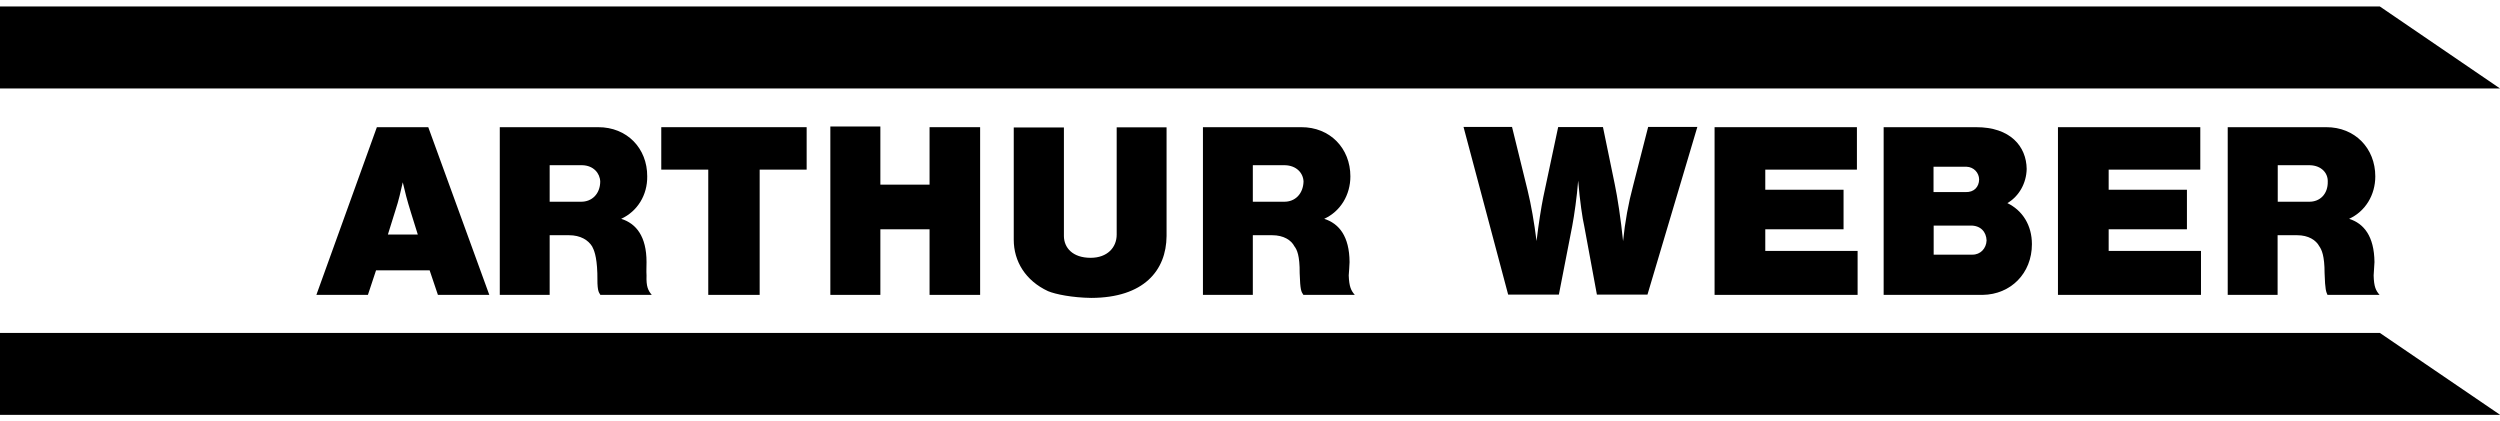
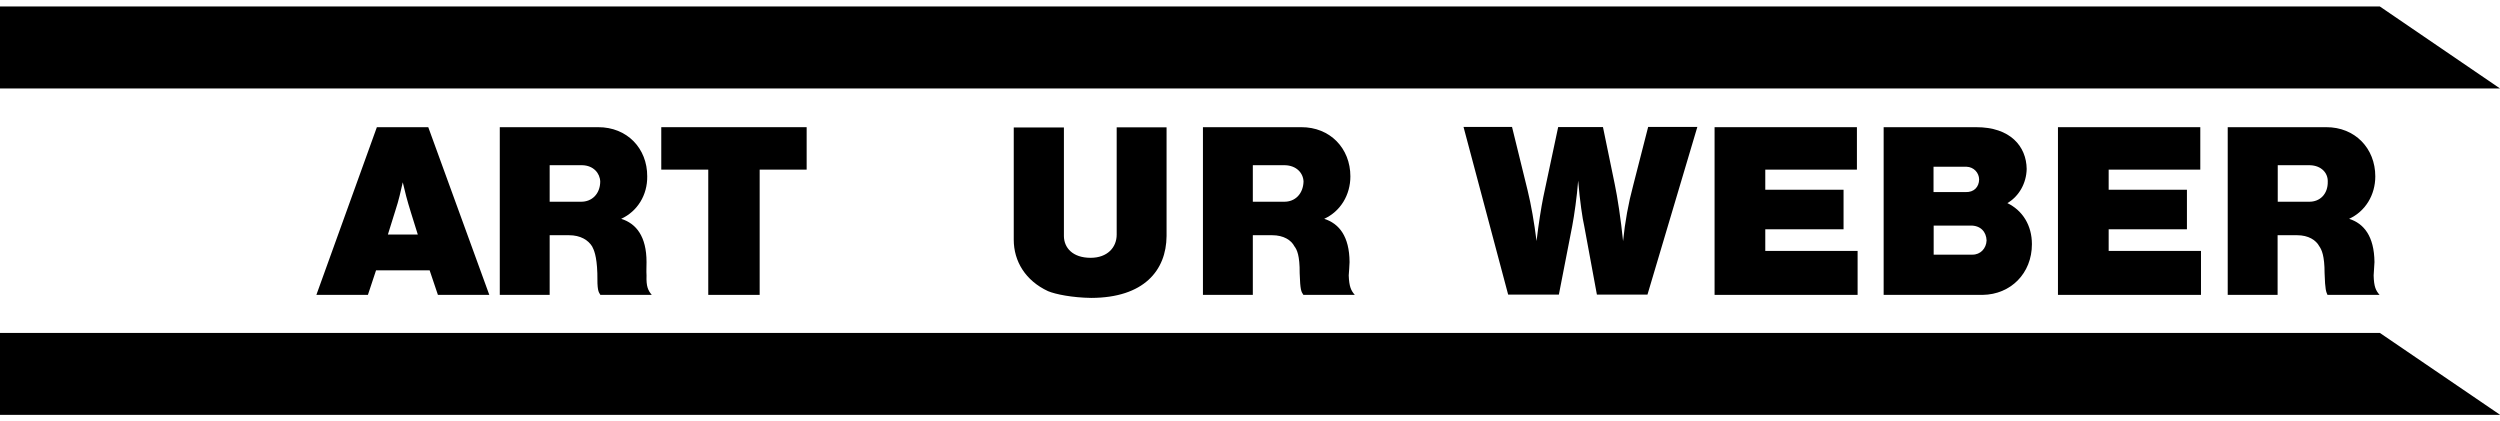
<svg xmlns="http://www.w3.org/2000/svg" xmlns:xlink="http://www.w3.org/1999/xlink" version="1.0" id="Ebene_1" x="0px" y="0px" viewBox="0 0 1814.3 305.2" style="enable-background:new 0 0 1814.3 305.2;" xml:space="preserve">
  <style type="text/css">
	.st0{clip-path:url(#SVGID_00000090978249560298911770000003016535289928177087_);}
	.st1{clip-path:url(#SVGID_00000102530291032210998250000006357516898607177375_);}
	.st2{clip-path:url(#SVGID_00000042706193168415083370000013346860147166326456_);}
	.st3{clip-path:url(#SVGID_00000020369136302426561550000011994770888817797565_);}
	.st4{clip-path:url(#SVGID_00000087374718831323801070000009280713836406491808_);}
	.st5{clip-path:url(#SVGID_00000008857700071416379440000018418717634622158211_);}
	.st6{clip-path:url(#SVGID_00000170268997782273358930000003764142265446570679_);}
	.st7{clip-path:url(#SVGID_00000179648480341014256610000002053227378608166584_);}
	.st8{clip-path:url(#SVGID_00000098182583268026780080000008454417353865744006_);}
	.st9{clip-path:url(#SVGID_00000087402955023834894480000004476284834502294432_);}
	.st10{clip-path:url(#SVGID_00000129913578038431919370000010581935565480608953_);}
</style>
  <g>
    <polygon points="0,4.7 0,64.2 1814.3,64.2 1814.3,64.2 1727.1,4.7  " />
    <polygon points="0,241.6 0,301.1 1814.3,301.1 1814.3,301 1727.1,241.6  " />
    <g>
      <g>
        <defs>
          <rect id="SVGID_1_" y="4.7" width="1814.3" height="296.3" />
        </defs>
        <clipPath id="SVGID_00000137120349467268584360000017913118404636924343_">
          <use xlink:href="#SVGID_1_" style="overflow:visible;" />
        </clipPath>
        <path style="clip-path:url(#SVGID_00000137120349467268584360000017913118404636924343_);" d="M1177.9,175     c-1.6-15.8-4.1-32.1-6-41.1l-8.6-41.7h-32.5L1120,143c-1.5,7.4-3.4,19.3-4.9,31.9c-1.7-13.4-3.9-26.2-6.5-36.8l-11.3-46h-35.2     l32.4,121.7h36.8l9.7-49.8c1.5-8,3.4-21.1,4.3-32.9c1.2,14.5,3.2,28,4.4,32.9l9.2,49.8h36.7l36.2-121.7h-35.7l-10.8,42.2     C1181.7,147.7,1179.3,161,1177.9,175" />
      </g>
      <g>
        <defs>
          <rect id="SVGID_00000098939587013707968770000011424928756569944752_" y="4.7" width="1814.3" height="296.3" />
        </defs>
        <clipPath id="SVGID_00000174572999471270673300000005908441383683328948_">
          <use xlink:href="#SVGID_00000098939587013707968770000011424928756569944752_" style="overflow:visible;" />
        </clipPath>
        <path style="clip-path:url(#SVGID_00000174572999471270673300000005908441383683328948_);" d="M229.6,214H267l5.9-17.8h38.9     l6,17.8h37.3L310.8,92.3h-37.3L229.6,214z M286.9,152.9c2.6-7.8,3.9-14.2,5.4-20.6c1.6,6.9,3,12.6,6,22.2l4.9,15.7h-21.7     L286.9,152.9z" />
      </g>
      <g>
        <defs>
          <rect id="SVGID_00000078003772883557054760000013593434402705981593_" y="4.7" width="1814.3" height="296.3" />
        </defs>
        <clipPath id="SVGID_00000146470885998470443060000003854188821235130032_">
          <use xlink:href="#SVGID_00000078003772883557054760000013593434402705981593_" style="overflow:visible;" />
        </clipPath>
        <path style="clip-path:url(#SVGID_00000146470885998470443060000003854188821235130032_);" d="M735.7,92.3V174     c0,15.6,8.5,29.7,24.9,37.3c5.5,2.3,17.6,4.7,31.3,4.9c38.2-0.1,54.5-19.9,54.7-44.9V92.4h-36.2v77.9c0,9.2-6.7,16.8-18.9,16.8     c-13.2,0-19.3-7.4-19.4-15.7V92.5h-36.4V92.3z" />
      </g>
      <g>
        <defs>
          <rect id="SVGID_00000089544743955306210850000013735436042079961216_" y="4.7" width="1814.3" height="296.3" />
        </defs>
        <clipPath id="SVGID_00000101097707614571947790000013338546550555953085_">
          <use xlink:href="#SVGID_00000089544743955306210850000013735436042079961216_" style="overflow:visible;" />
        </clipPath>
        <path style="clip-path:url(#SVGID_00000101097707614571947790000013338546550555953085_);" d="M980,128     c0-20.3-14.7-35.8-35.7-35.7H873V214h36.2v-43.3h14c8.4,0,13.9,3.6,16.2,8.1c1.8,2.3,3.9,6.6,3.8,19.5     c0.4,12.4,1.1,13.3,2.7,15.7h37.3c-2.7-3.1-4.1-5.9-4.4-14.1c0.3-3.2,0.4-6.3,0.6-9.7c-0.1-18.8-7.7-28-18.4-31.4     C972.8,153.4,980,141.5,980,128 M931.9,146.4h-22.7v-26.5h23.3c8.4,0.2,13.3,5.7,13.5,11.9C945.7,140.7,939.9,146.5,931.9,146.4" />
      </g>
      <g>
        <defs>
          <rect id="SVGID_00000079455660005780938190000017758153679849161608_" y="4.7" width="1814.3" height="296.3" />
        </defs>
        <clipPath id="SVGID_00000049201551001887853220000009466564295126194860_">
          <use xlink:href="#SVGID_00000079455660005780938190000017758153679849161608_" style="overflow:visible;" />
        </clipPath>
        <path style="clip-path:url(#SVGID_00000049201551001887853220000009466564295126194860_);" d="M1723.8,128     c0-20.3-14.7-35.8-35.7-35.7h-71.4V214h36.2v-43.3h14.1c8.4,0,13.8,3.6,16.2,8.1c1.6,2.3,3.8,6.6,3.8,19.5     c0.4,12.4,1.1,13.3,2.1,15.7h37.8c-2.7-3.1-4.1-5.9-4.3-14.1c0.2-3.2,0.4-6.3,0.6-9.7c-0.2-18.8-7.7-28-18.4-31.4     C1716.6,153.4,1723.8,141.5,1723.8,128 M1675.8,146.4H1653v-26.5h23.3c8.4,0.2,13.2,5.7,13,11.9     C1689.5,140.7,1683.7,146.5,1675.8,146.4" />
      </g>
      <g>
        <defs>
          <rect id="SVGID_00000000216539462014117240000018218148423819319985_" y="4.7" width="1814.3" height="296.3" />
        </defs>
        <clipPath id="SVGID_00000096764266565594542070000012594773724702566020_">
          <use xlink:href="#SVGID_00000000216539462014117240000018218148423819319985_" style="overflow:visible;" />
        </clipPath>
        <path style="clip-path:url(#SVGID_00000096764266565594542070000012594773724702566020_);" d="M435.7,214H473     c-2.6-3.1-4.1-5.9-3.8-14.1c-0.2-3.2,0-6.4,0-9.7c0-18.8-7.6-28-18.4-31.4c11.8-5.4,19.1-17.3,18.9-30.8     c0.1-20.3-14.6-35.8-35.7-35.7h-71.3V214h36.2v-43.3h14c8.5,0,14,3.6,16.8,8.1c1.2,2.3,3.4,6.6,3.8,19.5     C433.4,210.8,434.2,211.6,435.7,214 M421.6,146.4h-22.7v-26.5h23.7c8,0.2,12.8,5.7,13,11.9C435.5,140.7,429.6,146.5,421.6,146.4" />
      </g>
      <g>
        <defs>
-           <rect id="SVGID_00000153688078422266105080000008097908464140326800_" y="4.7" width="1814.3" height="296.3" />
-         </defs>
+           </defs>
        <clipPath id="SVGID_00000119799114709160389850000001196903364031525514_">
          <use xlink:href="#SVGID_00000153688078422266105080000008097908464140326800_" style="overflow:visible;" />
        </clipPath>
        <polygon style="clip-path:url(#SVGID_00000119799114709160389850000001196903364031525514_);" points="711.3,214 711.3,92.3      674.6,92.3 674.6,134 638.9,134 638.9,91.8 602.6,91.8 602.6,214 638.9,214 638.9,166.4 674.6,166.4 674.6,214    " />
      </g>
      <g>
        <defs>
          <rect id="SVGID_00000160173189583860865790000003866676356047393213_" y="4.7" width="1814.3" height="296.3" />
        </defs>
        <clipPath id="SVGID_00000077294741396095908760000017404817013146703495_">
          <use xlink:href="#SVGID_00000160173189583860865790000003866676356047393213_" style="overflow:visible;" />
        </clipPath>
        <path style="clip-path:url(#SVGID_00000077294741396095908760000017404817013146703495_);" d="M1470.8,122.6     c-0.2-16.3-11.8-30.4-36.8-30.3h-67V214h71.9c20.3-0.3,35.7-15.6,35.7-36.8c0-13.6-6.7-24.4-17.8-29.8     C1465.3,142.4,1470.6,132.9,1470.8,122.6 M1403.3,121h23.8c5.5,0.2,9.1,4.5,9.2,9.2c-0.1,5.5-3.7,9.4-9.8,9.2h-23.3V121H1403.3z      M1431.4,184.8h-28.1v-21.1h26.5c7.8-0.2,11.7,4.8,11.9,10.8C1441.5,180.3,1437.2,184.9,1431.4,184.8" />
      </g>
      <g>
        <defs>
          <rect id="SVGID_00000142868758743532677030000003169676507555480201_" y="4.7" width="1814.3" height="296.3" />
        </defs>
        <clipPath id="SVGID_00000102525195569183755040000004165288903253776304_">
          <use xlink:href="#SVGID_00000142868758743532677030000003169676507555480201_" style="overflow:visible;" />
        </clipPath>
        <polygon style="clip-path:url(#SVGID_00000102525195569183755040000004165288903253776304_);" points="551.3,214 551.3,123.1      585.4,123.1 585.4,92.3 479.9,92.3 479.9,123.1 514,123.1 514,214    " />
      </g>
      <g>
        <defs>
          <rect id="SVGID_00000176730299038978248210000001413320224069517500_" y="4.7" width="1814.3" height="296.3" />
        </defs>
        <clipPath id="SVGID_00000064318581855312692980000007394793187314352824_">
          <use xlink:href="#SVGID_00000176730299038978248210000001413320224069517500_" style="overflow:visible;" />
        </clipPath>
        <polygon style="clip-path:url(#SVGID_00000064318581855312692980000007394793187314352824_);" points="1347.6,123.1 1347.6,92.3      1244.3,92.3 1244.3,214 1348.1,214 1348.1,182.1 1281.1,182.1 1281.1,166.4 1337.9,166.4 1337.9,137.7 1281.1,137.7      1281.1,123.1    " />
      </g>
      <g>
        <defs>
          <rect id="SVGID_00000029752210662195102900000017516903090417608106_" y="4.7" width="1814.3" height="296.3" />
        </defs>
        <clipPath id="SVGID_00000177458692769493354840000002223252591592365222_">
          <use xlink:href="#SVGID_00000029752210662195102900000017516903090417608106_" style="overflow:visible;" />
        </clipPath>
        <polygon style="clip-path:url(#SVGID_00000177458692769493354840000002223252591592365222_);" points="1596.8,123.1 1596.8,92.3      1493.5,92.3 1493.5,214 1597.3,214 1597.3,182.1 1530.3,182.1 1530.3,166.4 1587.1,166.4 1587.1,137.7 1530.3,137.7      1530.3,123.1    " />
      </g>
    </g>
  </g>
</svg>